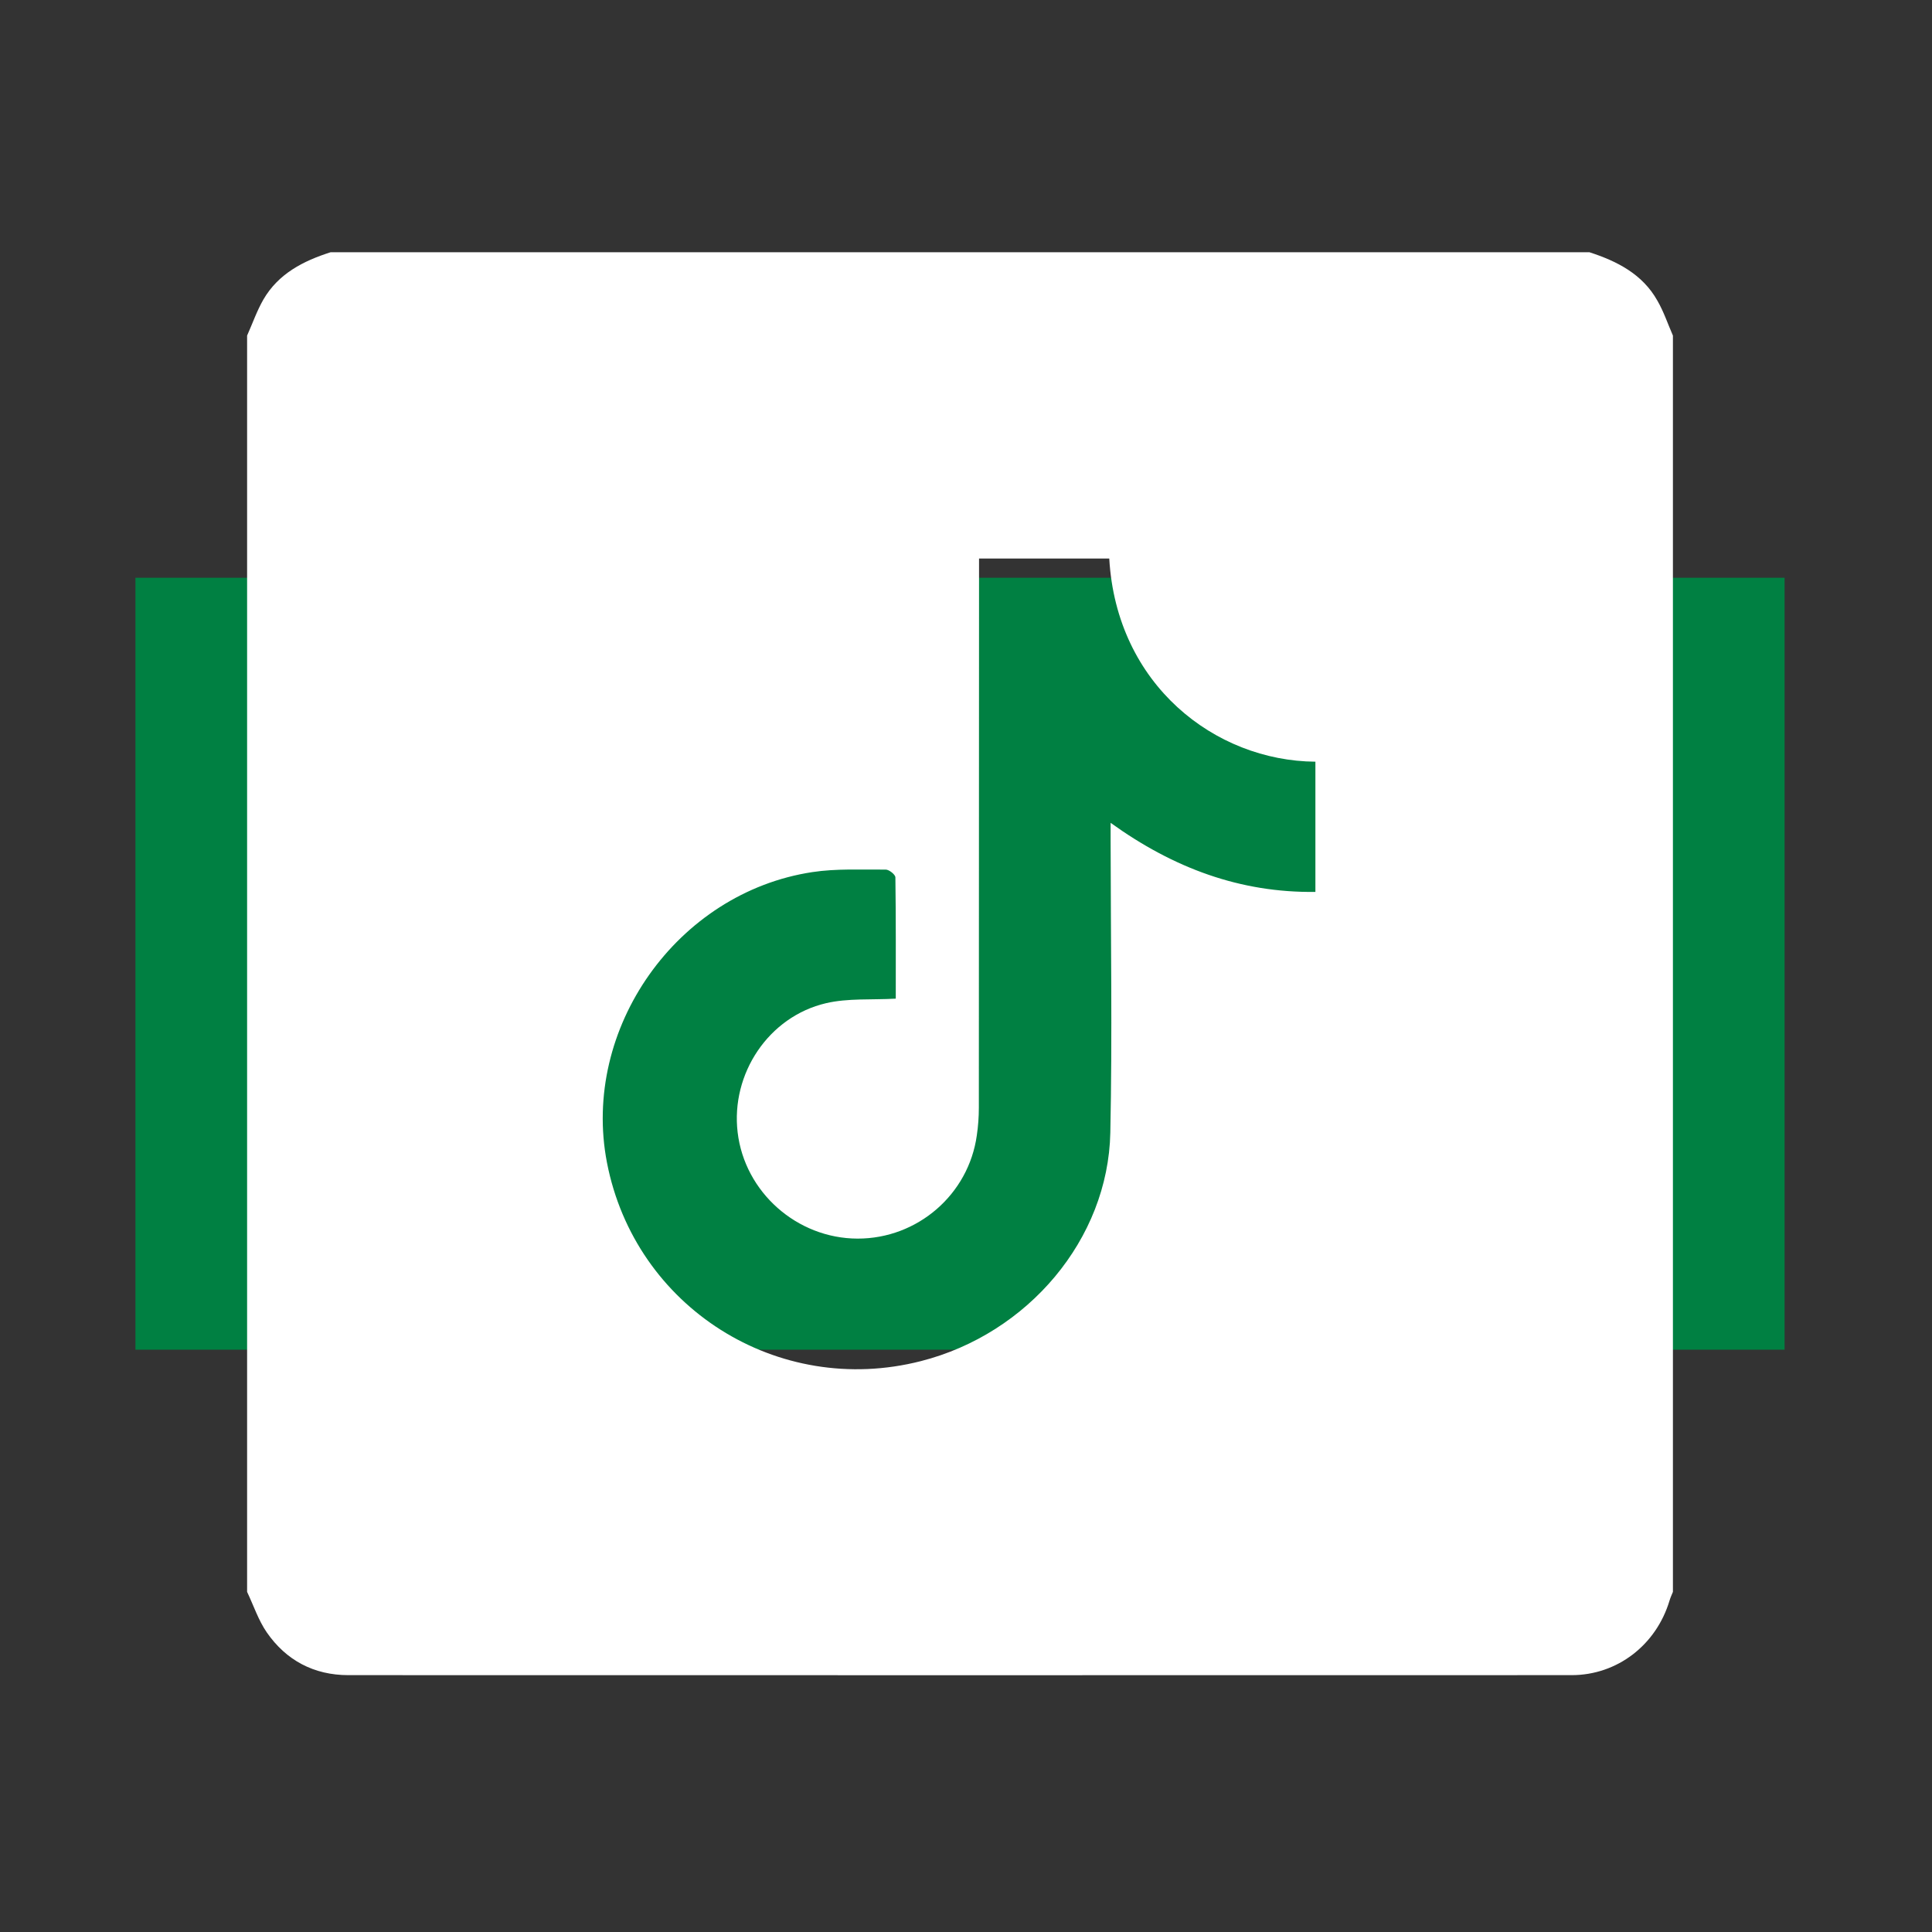
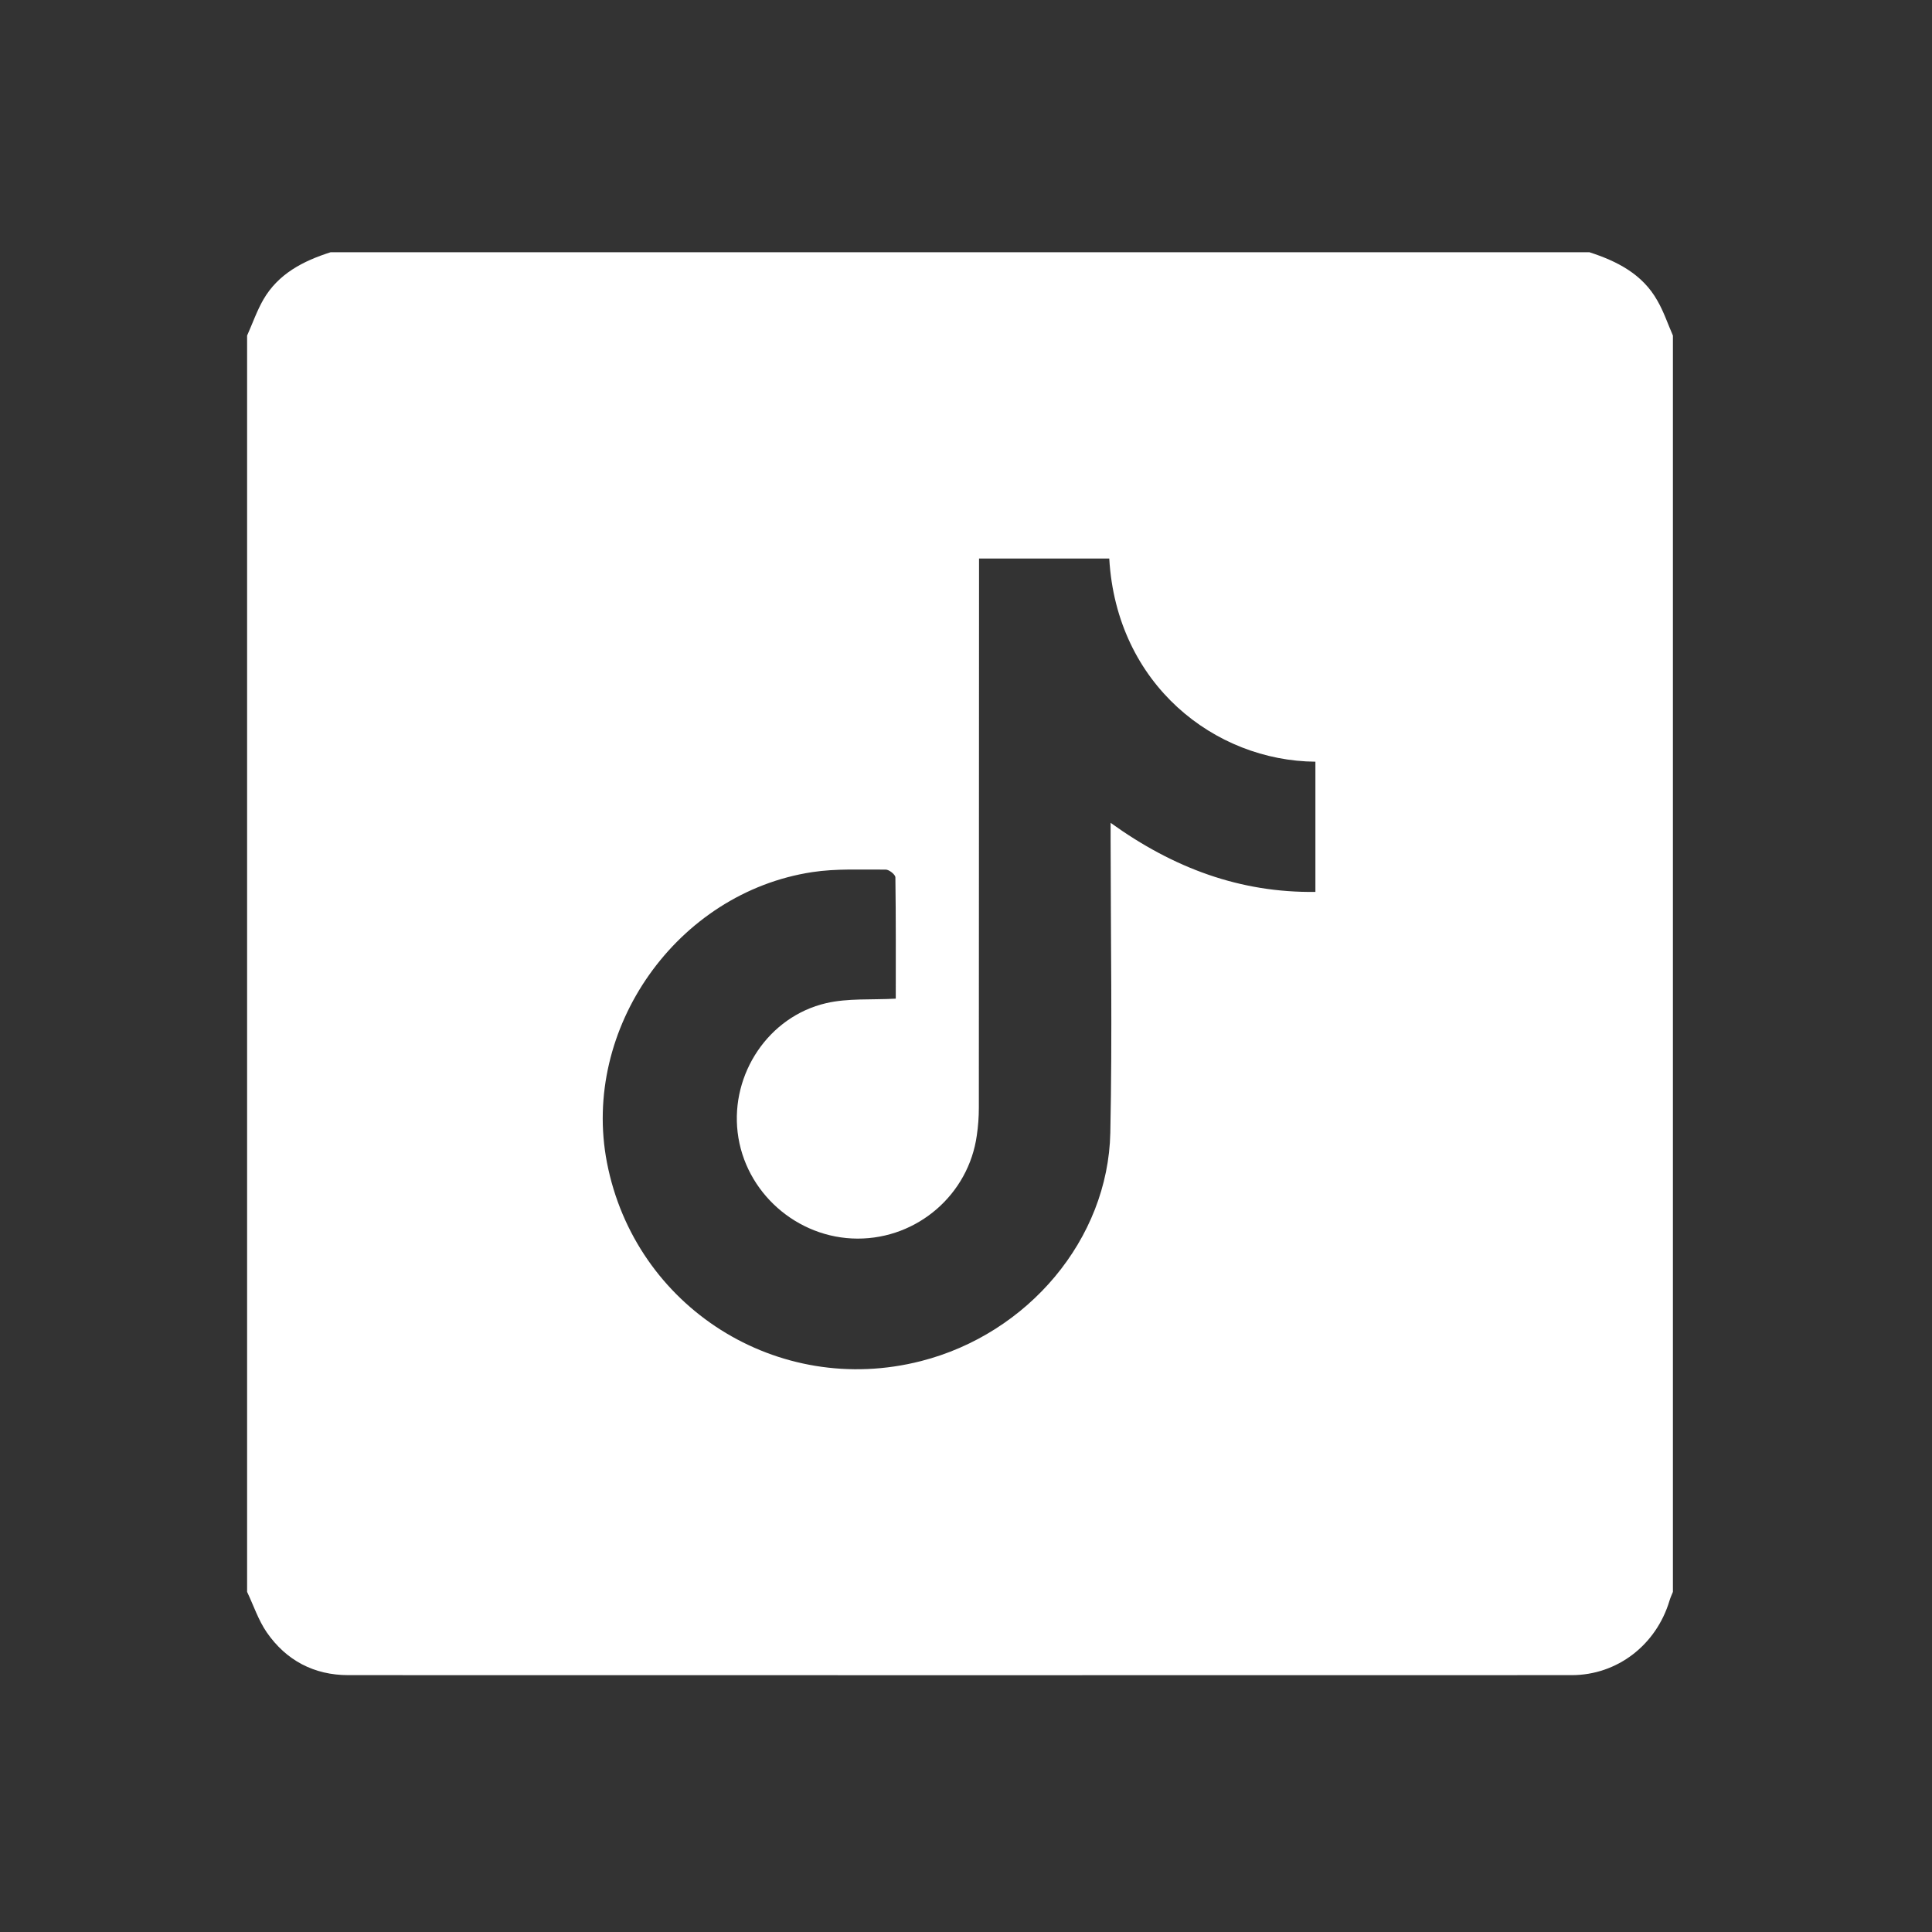
<svg xmlns="http://www.w3.org/2000/svg" xmlns:xlink="http://www.w3.org/1999/xlink" version="1.1" x="0px" y="0px" viewBox="0 0 200 200" style="enable-background:new 0 0 200 200;" xml:space="preserve">
  <rect x="0" y="0" width="200" height="200" fill="#333333" stroke="none" />
  <style type="text/css">
	.st0{display:none;}
	.st1{display:inline;}
	.st2{clip-path:url(#SVGID_00000158710611859090043960000011173301859037622168_);fill:#FFFFFF;}
	.st3{display:inline;fill:#00964E;}
	.st4{fill:#008042;}
	.st5{clip-path:url(#SVGID_00000104677665770912219550000006307334332644690863_);fill:#FFFFFF;}
	.st6{clip-path:url(#SVGID_00000078026716907881920150000012291696459989997959_);fill:#FFFFFF;}
	.st7{clip-path:url(#SVGID_00000105424873648148147020000013883544271164031144_);fill:#FFFFFF;}
	.st8{clip-path:url(#SVGID_00000126300907772348330880000011065315509341206939_);fill:#FFFFFF;}
	.st9{clip-path:url(#SVGID_00000009567693435333304300000015964268932217142665_);fill:#FFFFFF;}
	.st10{clip-path:url(#SVGID_00000092417485722851074660000017715330153969231802_);fill:#FFFFFF;}
</style>
  <g id="Vrstva_1" class="st0">
    <g class="st1">
      <defs>
        <rect id="SVGID_1_" x="26.16" y="26.11" width="147.02" height="147.02" />
      </defs>
      <clipPath id="SVGID_00000090290210378442470320000007469480389306141091_">
        <use xlink:href="#SVGID_1_" style="overflow:visible;" />
      </clipPath>
      <path style="clip-path:url(#SVGID_00000090290210378442470320000007469480389306141091_);fill:#FFFFFF;" d="M159.4,127.19    c0,17.73-14.43,32.16-32.16,32.16H72.1c-17.73,0-32.16-14.43-32.16-32.16V72.06c0-17.74,14.43-32.16,32.16-32.16h55.13    c17.74,0,32.16,14.43,32.16,32.16V127.19z M127.24,26.11H72.1c-25.37,0-45.95,20.57-45.95,45.95v55.13    c0,25.37,20.58,45.94,45.95,45.94h55.13c25.37,0,45.95-20.57,45.95-45.94V72.06C173.18,46.68,152.6,26.11,127.24,26.11" />
-       <path style="clip-path:url(#SVGID_00000090290210378442470320000007469480389306141091_);fill:#FFFFFF;" d="M99.67,122.59    c-12.66,0-22.97-10.31-22.97-22.98c0-12.67,10.31-22.97,22.97-22.97s22.97,10.3,22.97,22.97    C122.64,112.28,112.33,122.59,99.67,122.59 M99.67,62.86c-20.3,0-36.75,16.46-36.75,36.75c0,20.3,16.45,36.76,36.75,36.76    s36.75-16.46,36.75-36.76C136.42,79.32,119.97,62.86,99.67,62.86" />
      <path style="clip-path:url(#SVGID_00000090290210378442470320000007469480389306141091_);fill:#FFFFFF;" d="M139.18,55.21    c2.7,0,4.89,2.19,4.89,4.89c0,2.71-2.19,4.9-4.89,4.9s-4.89-2.19-4.89-4.9C134.29,57.4,136.48,55.21,139.18,55.21" />
    </g>
    <rect class="st3" width="200" height="200" />
  </g>
  <g id="Vrstva_9">
-     <rect x="14.02" y="59.81" class="st4" width="170.72" height="79.91" />
-   </g>
+     </g>
  <g id="insta" class="st0">
    <g class="st1">
      <defs>
        <rect id="SVGID_00000180324346178958924690000001886829572186431669_" x="25.73" y="26.11" width="147.31" height="147.31" />
      </defs>
      <clipPath id="SVGID_00000052064062293474758600000017690516056706436795_">
        <use xlink:href="#SVGID_00000180324346178958924690000001886829572186431669_" style="overflow:visible;" />
      </clipPath>
      <path style="clip-path:url(#SVGID_00000052064062293474758600000017690516056706436795_);fill:#FFFFFF;" d="M159.23,127.39    c0,17.76-14.45,32.22-32.23,32.22H71.76c-17.76,0-32.23-14.45-32.23-32.22V72.15c0-17.77,14.46-32.23,32.23-32.23H127    c17.77,0,32.23,14.45,32.23,32.23V127.39z M127,26.11H71.76c-25.42,0-46.04,20.61-46.04,46.04v55.24    c0,25.42,20.62,46.03,46.04,46.03H127c25.42,0,46.04-20.61,46.04-46.03V72.15C173.04,46.72,152.42,26.11,127,26.11" />
      <path style="clip-path:url(#SVGID_00000052064062293474758600000017690516056706436795_);fill:#FFFFFF;" d="M99.38,122.79    c-12.69,0-23.02-10.34-23.02-23.02c0-12.7,10.33-23.02,23.02-23.02s23.02,10.32,23.02,23.02    C122.4,112.45,112.07,122.79,99.38,122.79 M99.38,62.94c-20.34,0-36.83,16.49-36.83,36.83c0,20.34,16.49,36.83,36.83,36.83    s36.83-16.49,36.83-36.83C136.21,79.43,119.72,62.94,99.38,62.94" />
    </g>
  </g>
  <g id="fb" class="st0">
    <g class="st1">
      <defs>
        <rect id="SVGID_00000017513020625274633240000015177771931918562227_" x="26.96" y="26.11" width="144.85" height="147.31" />
      </defs>
      <clipPath id="SVGID_00000145763673700723103200000017248615005635403700_">
        <use xlink:href="#SVGID_00000017513020625274633240000015177771931918562227_" style="overflow:visible;" />
      </clipPath>
-       <path style="clip-path:url(#SVGID_00000145763673700723103200000017248615005635403700_);fill:#FFFFFF;" d="M152.29,26.11H46.47    c-10.78,0-19.51,8.89-19.51,19.85v107.6c0,10.97,8.74,19.85,19.51,19.85h52.19l0.09-52.65H85.3c-1.75,0-3.16-1.43-3.17-3.21    l-0.07-16.97c-0.01-1.79,1.41-3.24,3.18-3.24h13.42v-16.4c0-19.02,11.42-29.38,28.12-29.38h13.69c1.75,0,3.18,1.45,3.18,3.23    v14.31c0,1.78-1.42,3.23-3.18,3.23h-8.41c-9.07,0-10.83,4.39-10.83,10.83v14.19h19.95c1.9,0,3.38,1.69,3.15,3.61l-1.98,16.97    c-0.18,1.62-1.54,2.85-3.15,2.85h-17.88l-0.09,52.64h31.05c10.78,0,19.52-8.89,19.52-19.85V45.96    C171.81,35,163.07,26.11,152.29,26.11" />
    </g>
  </g>
  <g id="tik">
    <g>
      <defs>
        <rect id="SVGID_00000168086393356131184270000000098464760980597392_" x="25.58" y="26.11" width="147.6" height="147.31" />
      </defs>
      <clipPath id="SVGID_00000145749982359227860200000005902625519855072697_">
        <use xlink:href="#SVGID_00000168086393356131184270000000098464760980597392_" style="overflow:visible;" />
      </clipPath>
      <path style="clip-path:url(#SVGID_00000145749982359227860200000005902625519855072697_);fill:#FFFFFF;" d="M92.73,103.38    c0-3.95,0.02-8.26-0.04-12.56c-0.01-0.29-0.65-0.8-1-0.8c-2.53,0.02-5.11-0.12-7.6,0.26c-14.02,2.13-23.93,16.21-21.26,30.06    c2.9,15,17.69,24.35,32.51,20.56c11.08-2.83,19.37-12.61,19.6-23.64c0.21-10.12,0.04-20.23,0.03-30.35c0-0.49,0-0.98,0-1.73    c6.53,4.7,13.43,7.25,21.2,7.15V78.85c-10.39-0.08-20.59-7.96-21.34-21.03h-13.48c0,0.63,0,1.19,0,1.75    c-0.01,18.36-0.01,36.73-0.02,55.09c0,0.96-0.07,1.92-0.21,2.87c-0.85,6.13-6.15,10.7-12.34,10.69c-6.28-0.01-11.69-4.81-12.42-11    c-0.72-6.06,3.2-11.98,9.15-13.37C87.78,103.32,90.21,103.52,92.73,103.38 M173.18,34.74v130.05c-0.12,0.3-0.26,0.59-0.35,0.9    c-1.38,4.61-5.43,7.72-10.13,7.72c-42.21,0.01-84.42,0.01-126.64,0c-3.55,0-6.43-1.52-8.44-4.42c-0.87-1.26-1.37-2.79-2.04-4.2    V34.74c0.56-1.25,1.01-2.56,1.69-3.74c1.55-2.67,4.13-3.99,6.96-4.89h130.3c2.88,0.93,5.5,2.27,7.04,5.01    C172.23,32.26,172.65,33.53,173.18,34.74" />
    </g>
  </g>
  <g id="spot" class="st0">
    <g class="st1">
      <defs>
        <rect id="SVGID_00000085229608914696634360000007372277188787774653_" x="25.71" y="26.11" width="147.64" height="147.63" />
      </defs>
      <clipPath id="SVGID_00000065076844856019828710000017472483474104047025_">
        <use xlink:href="#SVGID_00000085229608914696634360000007372277188787774653_" style="overflow:visible;" />
      </clipPath>
-       <path style="clip-path:url(#SVGID_00000065076844856019828710000017472483474104047025_);fill:#FFFFFF;" d="M88.34,113.93    c-5.82,0.55-11.66,0.97-17.46,1.67c-3.5,0.42-6.98,1.2-10.44,1.93c-2.78,0.59-4.38,3.21-3.73,5.87c0.69,2.81,3.02,4.18,5.94,3.48    c8.04-1.94,16.2-2.97,24.48-3.11c11.76-0.21,23.08,1.74,33.71,7.01c2.36,1.16,4.67,2.45,7.09,3.48c2.8,1.21,5.64-0.55,6.01-3.59    c0.26-2.17-0.64-3.87-2.38-5.06c-1.42-0.97-2.94-1.81-4.47-2.59C114.93,116.78,101.96,114.18,88.34,113.93 M53.59,99.87    c-0.02,4.29,3.49,6.96,7.73,5.75c10.43-2.99,21.05-4.07,31.88-3.41c10.36,0.64,20.43,2.64,30.04,6.58    c4.06,1.67,7.91,3.87,11.9,5.75c4.1,1.93,8.41-1.18,8.1-5.71c-0.19-2.63-1.6-4.28-3.78-5.54c-14.69-8.47-30.63-12.48-47.46-13.1    c-5.31-0.2-10.69-0.05-15.95,0.59c-6.11,0.75-12.16,2.12-18.18,3.44C55.11,94.83,53.59,97.17,53.59,99.87 M86.7,64.64    c-2.5,0.14-6.96,0.34-11.41,0.67c-7.24,0.53-14.34,1.85-21.32,3.82c-2.29,0.64-4.06,1.98-4.87,4.3c-0.97,2.74-0.69,5.34,1.26,7.55    c2.02,2.3,4.66,2.73,7.5,1.92c7.78-2.23,15.72-3.34,23.79-3.78c9.87-0.55,19.68,0.04,29.41,1.62c11.42,1.85,22.39,5.06,32.51,10.9    c3.94,2.27,8.59,0.09,9.81-4.28c0.91-3.27-0.41-6.61-3.51-8.37c-2.63-1.49-5.3-2.91-8.06-4.11C124.86,67.47,107,64.81,86.7,64.64     M104.74,173.74H94.36c-0.42-0.09-0.83-0.21-1.26-0.27c-2.98-0.44-6.01-0.69-8.95-1.33c-17.44-3.82-31.8-12.72-42.75-26.8    c-13.25-17.04-18.06-36.42-14.64-57.68c2.65-16.51,10.3-30.57,22.66-41.84c17.74-16.18,38.7-22.32,62.37-18.69    c13.52,2.07,25.5,7.85,35.85,16.83c13.18,11.46,21.44,25.78,24.55,42.99c0.47,2.58,0.77,5.2,1.15,7.8v10.38    c-0.31,2.32-0.55,4.65-0.95,6.96c-2.92,16.67-10.56,30.82-23.02,42.28c-10.49,9.64-22.78,15.75-36.85,18.24    C109.95,173.06,107.34,173.37,104.74,173.74" />
    </g>
  </g>
  <g id="you" class="st0">
    <g class="st1">
      <defs>
        <rect id="SVGID_00000139272617191728159890000017077646223735895472_" x="25.5" y="48.06" width="147.77" height="103.4" />
      </defs>
      <clipPath id="SVGID_00000143586048919620251190000007211791380544446884_">
        <use xlink:href="#SVGID_00000139272617191728159890000017077646223735895472_" style="overflow:visible;" />
      </clipPath>
      <path style="clip-path:url(#SVGID_00000143586048919620251190000007211791380544446884_);fill:#FFFFFF;" d="M122.56,99.76    l-37.33,23.11V76.66L122.56,99.76z M173.26,99.76c0-7.94-1.13-31.63-1.13-31.63c0-10.42-8.52-18.95-18.95-18.95    c0,0-40.35-1.13-53.81-1.13s-53.81,1.13-53.81,1.13c-10.42,0-18.95,8.52-18.95,18.95c0,0-1.13,23.71-1.13,31.63    s1.13,31.63,1.13,31.63c0,10.42,8.52,18.95,18.95,18.95c0,0,40.35,1.13,53.81,1.13s53.81-1.13,53.81-1.13    c10.42,0,18.95-8.52,18.95-18.95C172.14,131.39,173.26,107.7,173.26,99.76" />
    </g>
  </g>
  <g id="web" class="st0">
    <g class="st1">
      <defs>
        <rect id="SVGID_00000138539055945451382700000011165770488770583687_" x="25.73" y="26.11" width="147.31" height="147.31" />
      </defs>
      <clipPath id="SVGID_00000013911267559299087910000011364062140993034657_">
        <use xlink:href="#SVGID_00000138539055945451382700000011165770488770583687_" style="overflow:visible;" />
      </clipPath>
      <path style="clip-path:url(#SVGID_00000013911267559299087910000011364062140993034657_);fill:#FFFFFF;" d="M137.94,63.12    L115,131.23l-14.3-15.3l-24.11,22.54L58.64,119.3l24.12-22.54l-14.31-15.3L137.94,63.12z M173.04,99.77    c0-40.68-32.98-73.66-73.66-73.66c-40.67,0.01-73.65,32.98-73.65,73.66s32.98,73.65,73.65,73.65    C140.06,173.42,173.04,140.44,173.04,99.77" />
    </g>
  </g>
</svg>